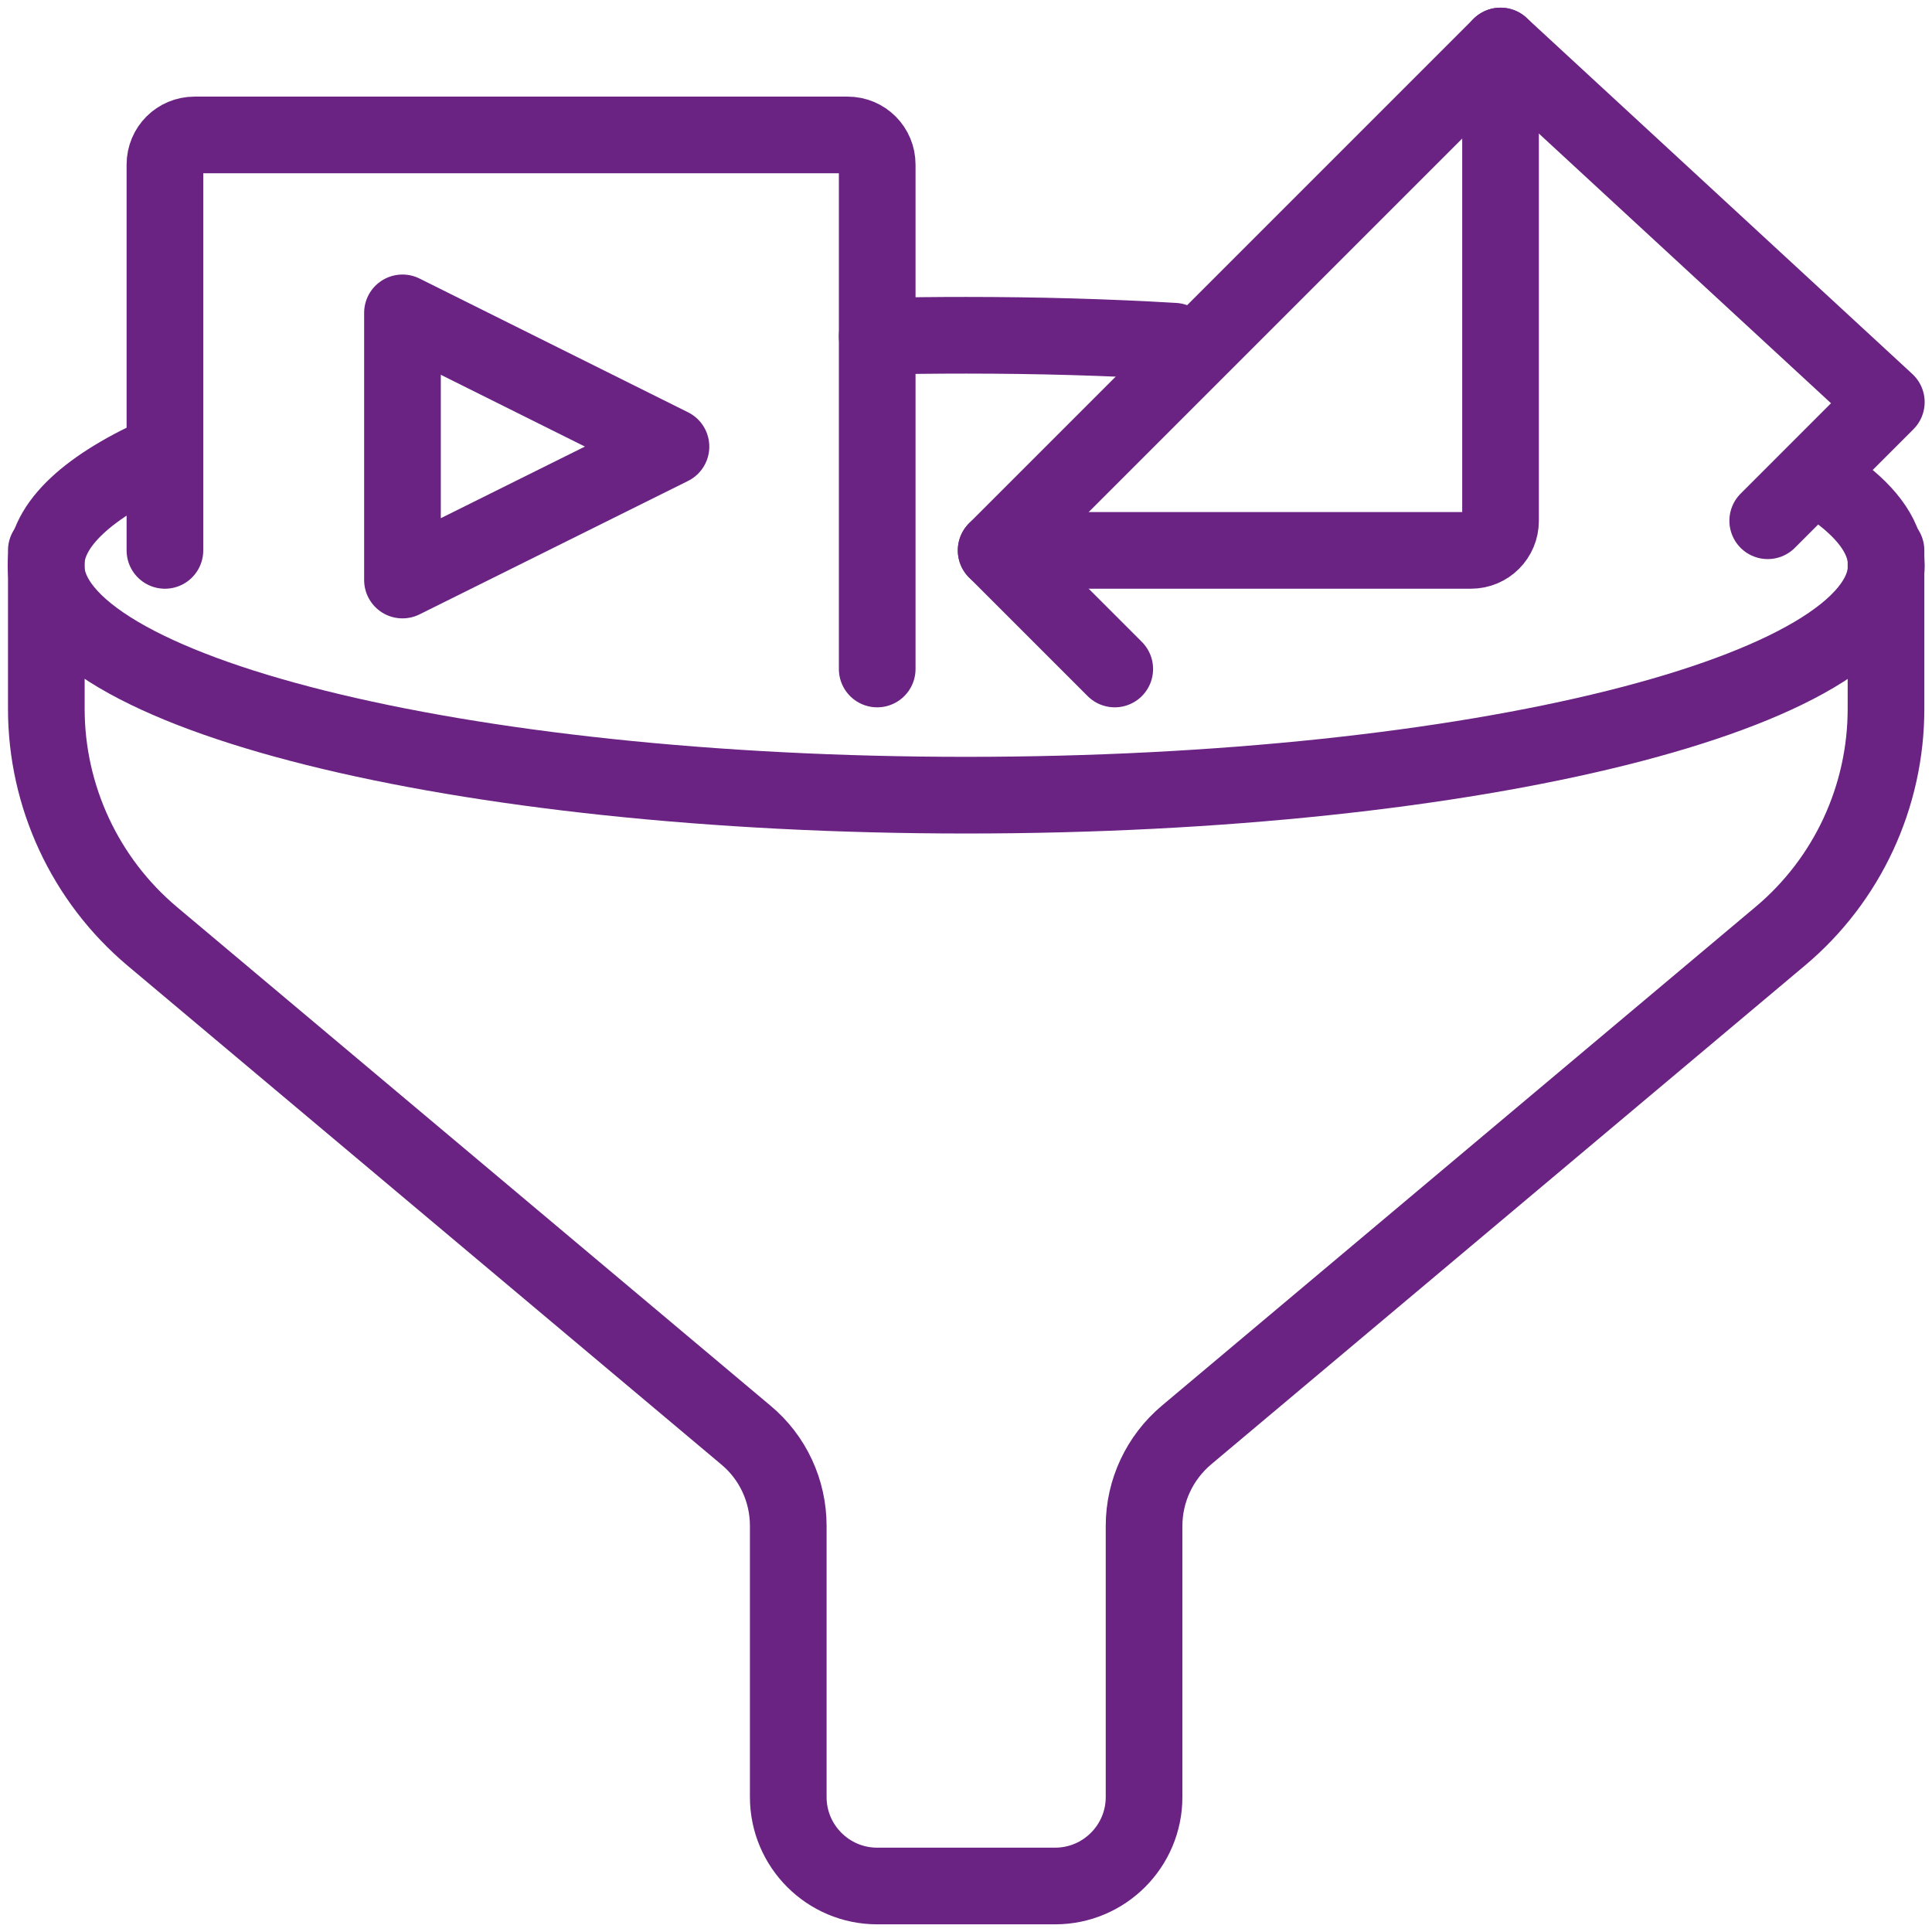
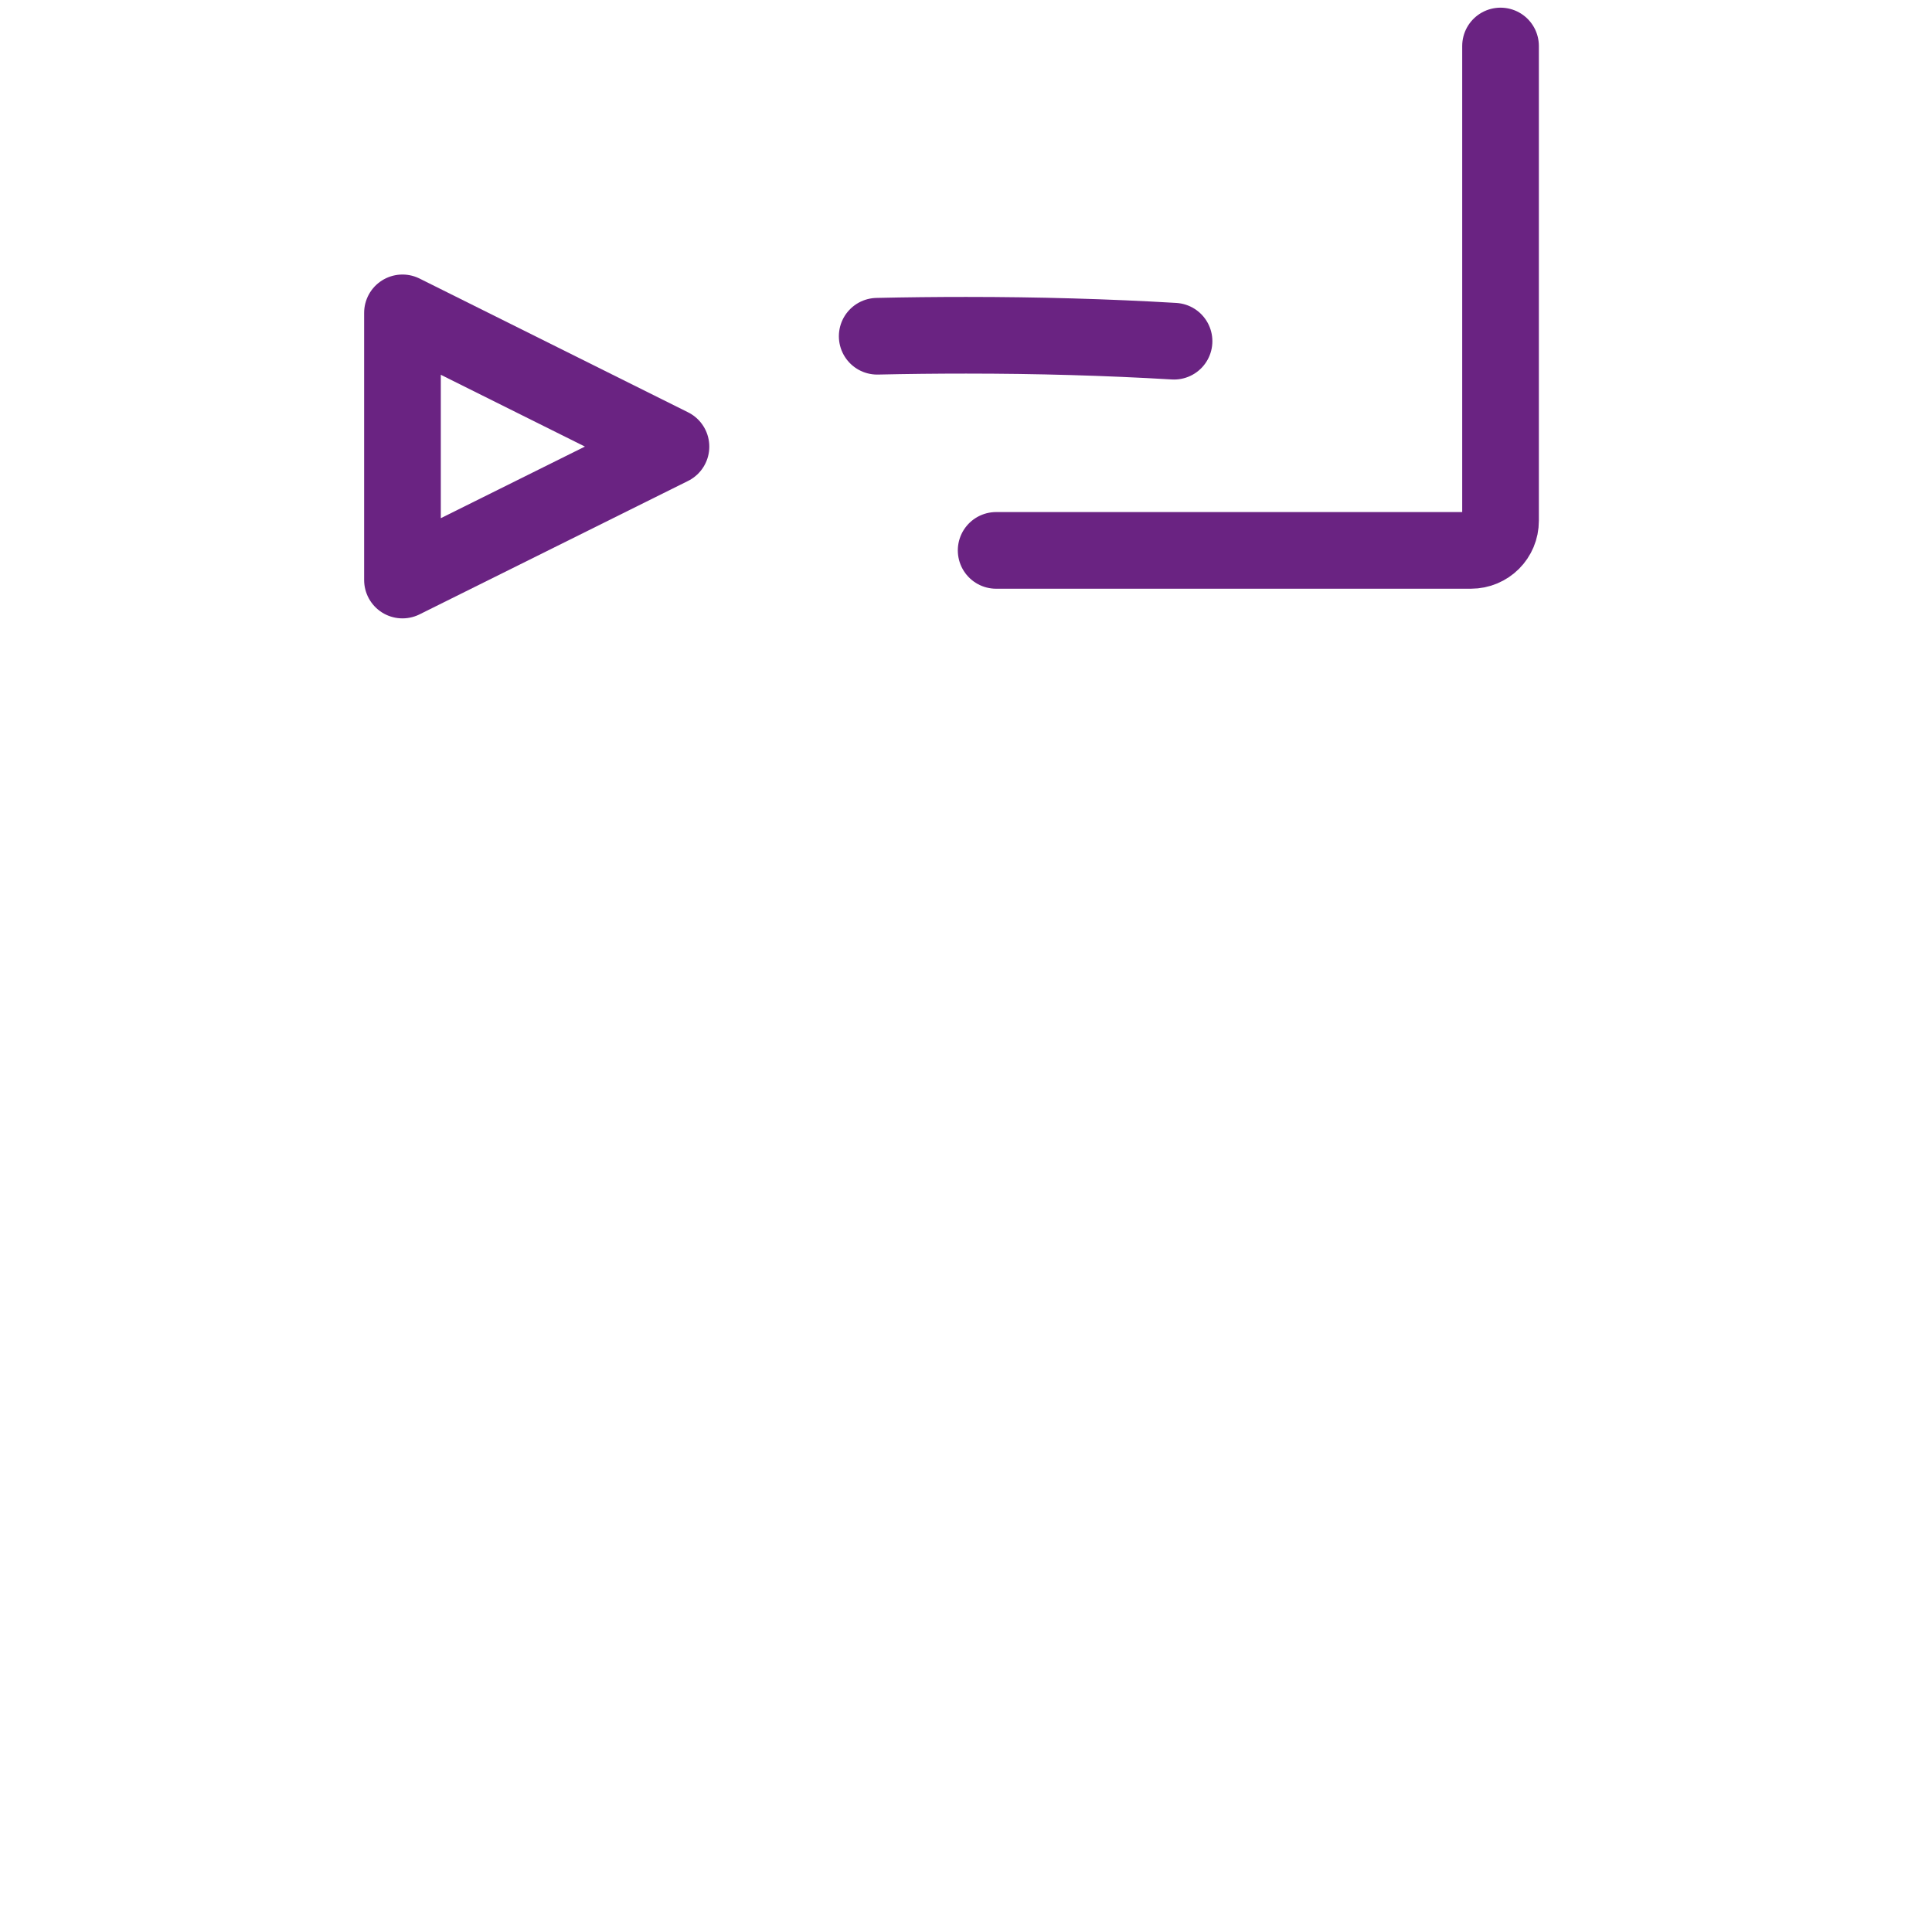
<svg xmlns="http://www.w3.org/2000/svg" width="126px" height="126px" viewBox="0 0 126 126" version="1.1">
  <title>WebMarketing</title>
  <g id="Page-1" stroke="none" stroke-width="1" fill="none" fill-rule="evenodd" stroke-linecap="round" stroke-linejoin="round">
    <g id="Servizi" transform="translate(-530, -661)" stroke="#6A2382" stroke-width="5">
      <g id="WebMarketing" transform="translate(533, 664)">
-         <path d="M0.021,32.895 L0.021,43.23 C0.021,48.945 2.557,54.381 6.919,58.056 L45.637,90.585 C47.398,92.047 48.408,94.217 48.408,96.516 L48.408,114.199 C48.408,117.4 51.008,120 54.209,120 L65.812,120 C69.013,120 71.613,117.4 71.613,114.199 L71.613,96.516 C71.613,94.238 72.623,92.068 74.385,90.585 L113.103,58.056 C117.486,54.381 120,48.945 120,43.23 L120,32.895" id="Path" />
-         <path d="M116.842,29.028 C118.904,30.553 120.021,32.165 120.021,33.862 C120.021,42.156 93.164,48.859 60.011,48.859 C26.858,48.859 0,42.134 0,33.862 C0,31.176 2.815,28.662 7.735,26.492" id="Path" />
        <path d="M54.209,18.929 C56.122,18.886 58.056,18.865 60.011,18.865 C64.673,18.865 69.207,18.994 73.568,19.252" id="Path" />
-         <polyline id="Path" points="69.701 40.63 61.966 32.895 94.861 0 120.021 23.226 112.286 30.962" />
        <path d="M94.861,0 L94.861,30.962 C94.861,32.036 94.002,32.895 92.927,32.895 L61.966,32.895" id="Path" />
-         <path d="M7.756,32.895 L7.756,7.735 C7.756,6.661 8.616,5.801 9.69,5.801 L52.276,5.801 C53.35,5.801 54.209,6.661 54.209,7.735 L54.209,40.63" id="Path" />
        <polygon id="Path" points="23.248 17.404 23.248 34.829 40.759 26.127" />
      </g>
    </g>
  </g>
</svg>